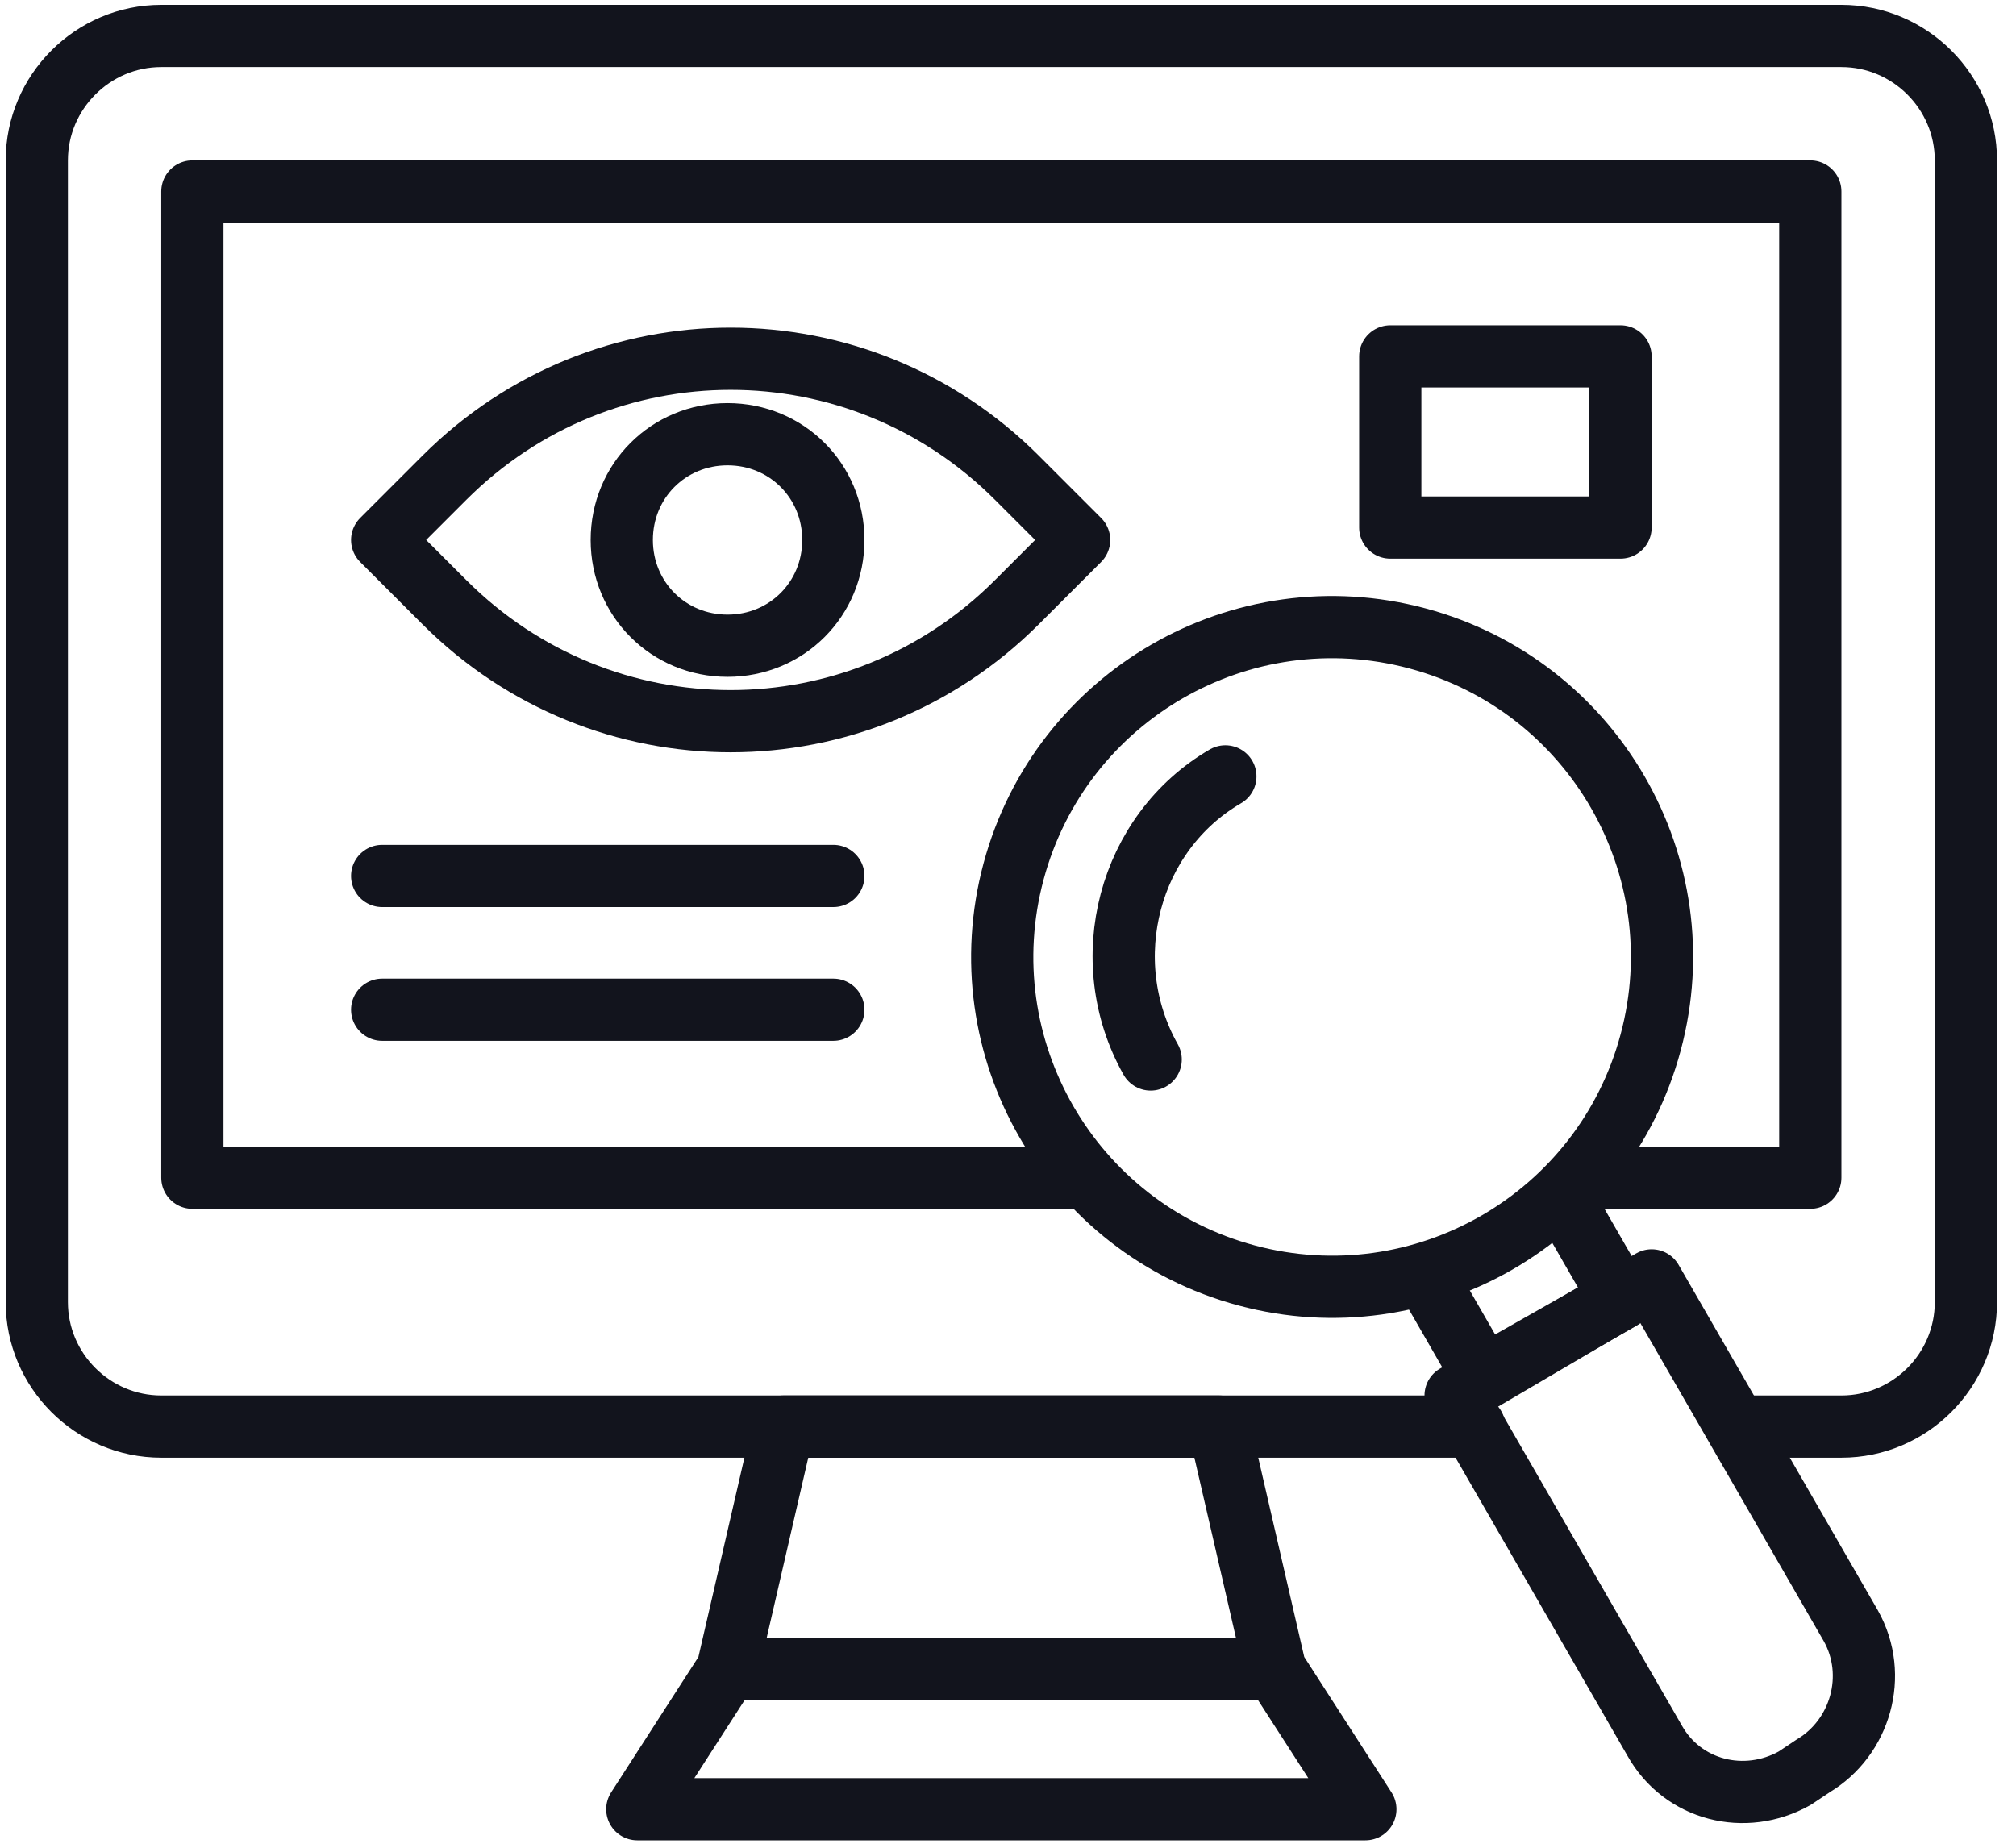
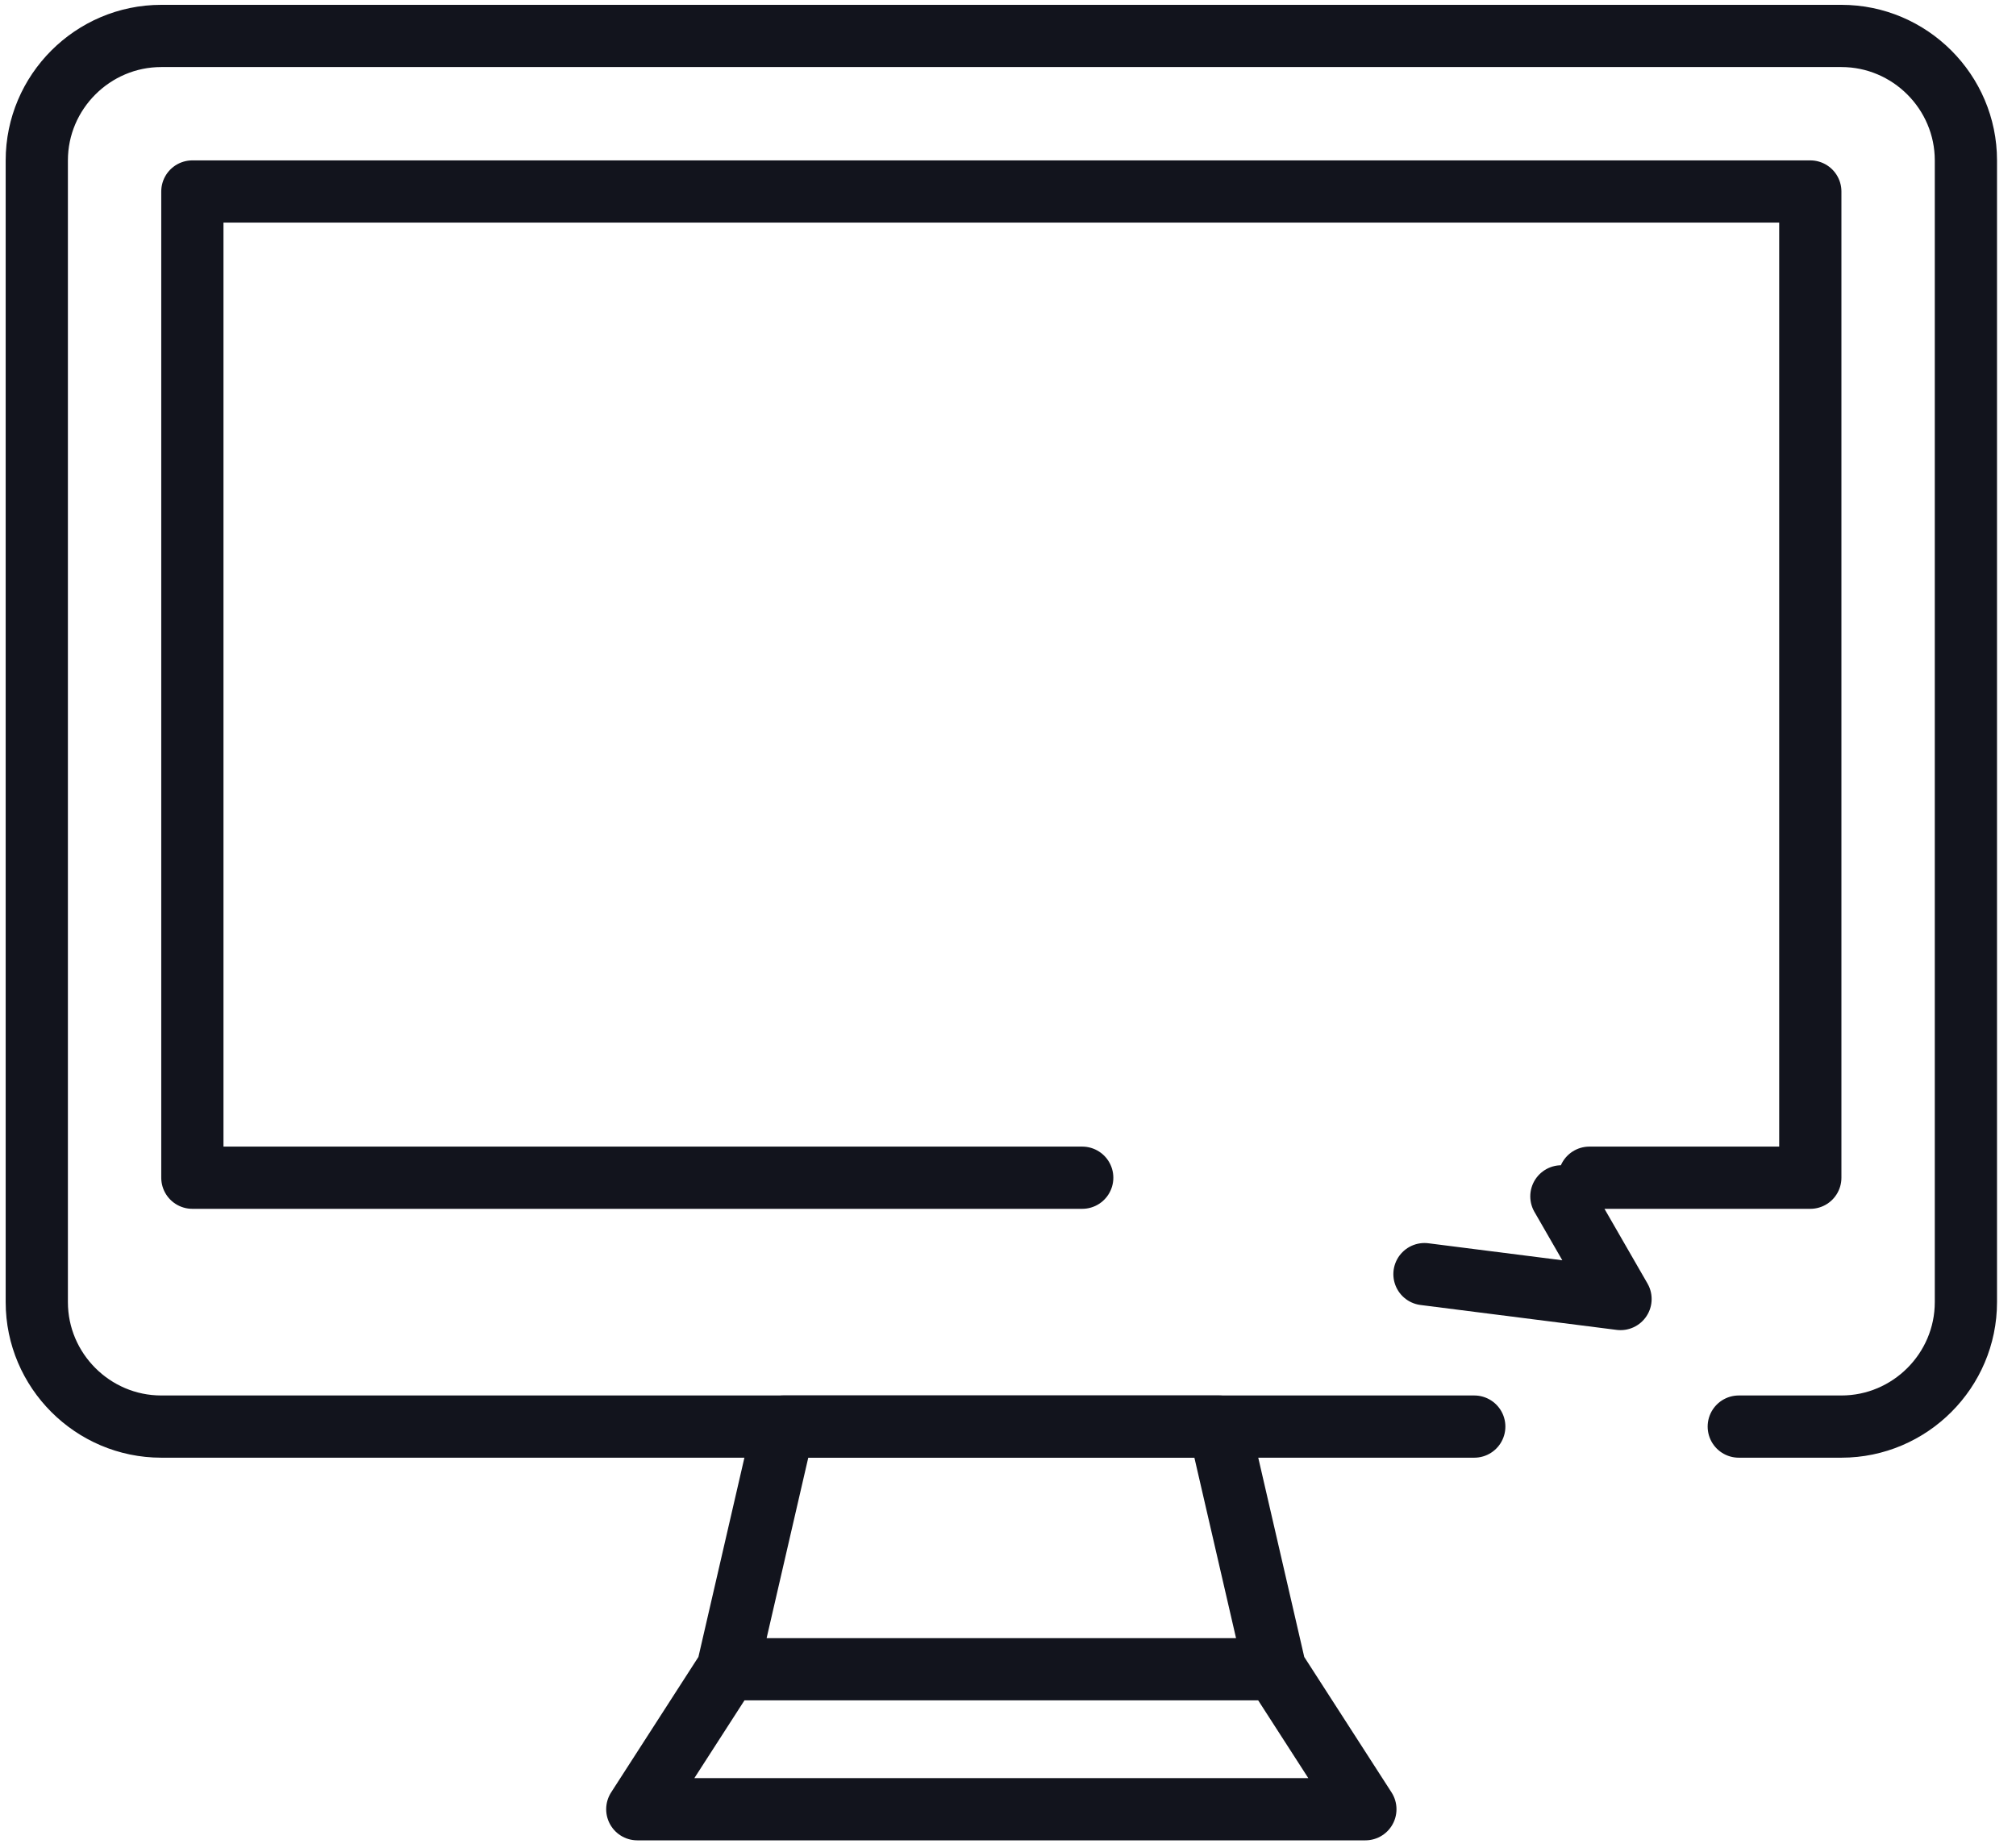
<svg xmlns="http://www.w3.org/2000/svg" width="60" height="55" viewBox="0 0 60 55" fill="none">
  <path d="M43.877 42.464H4.799C2.762 42.464 1.095 40.797 1.095 38.76V4.774C1.095 2.737 2.762 1.07 4.799 1.07H54.805C56.842 1.07 58.509 2.737 58.509 4.774V38.76C58.509 40.797 56.842 42.464 54.805 42.464H51.749" stroke="#12141D" stroke-width="1.852" stroke-miterlimit="10" stroke-linecap="round" stroke-linejoin="round" />
-   <path d="M32.209 35.056H5.725V5.7H53.878V35.056H47.303M37.951 49.687H21.652M37.951 49.687L36.284 42.464H23.319L21.652 49.687M37.951 49.687L40.636 53.854H18.967L21.652 49.687M46.47 35.611L48.23 38.667L44.155 40.982L42.395 37.926" stroke="#12141D" stroke-width="1.852" stroke-miterlimit="10" stroke-linecap="round" stroke-linejoin="round" />
-   <path d="M53.972 52.558L53.416 52.929C51.934 53.762 50.082 53.299 49.249 51.818L43.322 41.539L49.156 38.112L55.083 48.391C55.916 49.873 55.361 51.725 53.972 52.558Z" stroke="#12141D" stroke-width="1.852" stroke-miterlimit="10" stroke-linecap="round" stroke-linejoin="round" />
-   <path d="M49.127 31.027C50.531 25.791 47.425 20.408 42.188 19.004C36.952 17.6 31.569 20.707 30.165 25.943C28.761 31.179 31.868 36.562 37.104 37.966C42.34 39.37 47.723 36.263 49.127 31.027Z" stroke="#12141D" stroke-width="1.852" stroke-miterlimit="10" stroke-linecap="round" stroke-linejoin="round" />
-   <path d="M34.246 31.537C32.579 28.574 33.598 24.777 36.469 23.11" stroke="#12141D" stroke-width="1.852" stroke-miterlimit="10" stroke-linecap="round" stroke-linejoin="round" />
-   <path d="M30.265 14.221C25.542 9.498 17.949 9.498 13.226 14.221L11.374 16.073L13.226 17.925C17.949 22.648 25.542 22.648 30.265 17.925L32.117 16.073L30.265 14.221Z" stroke="#12141D" stroke-width="1.852" stroke-miterlimit="1" stroke-linecap="round" stroke-linejoin="round" />
-   <path d="M11.374 26.074H24.802M11.374 30.056H24.802M24.802 16.073C24.802 17.832 23.413 19.221 21.653 19.221C19.893 19.221 18.505 17.832 18.505 16.073C18.505 14.313 19.893 12.925 21.653 12.925C23.413 12.925 24.802 14.313 24.802 16.073ZM41.377 10.609H48.23V15.703H41.377V10.609Z" stroke="#12141D" stroke-width="1.852" stroke-miterlimit="10" stroke-linecap="round" stroke-linejoin="round" />
+   <path d="M32.209 35.056H5.725V5.7H53.878V35.056H47.303M37.951 49.687H21.652M37.951 49.687L36.284 42.464H23.319L21.652 49.687M37.951 49.687L40.636 53.854H18.967L21.652 49.687M46.47 35.611L48.23 38.667L42.395 37.926" stroke="#12141D" stroke-width="1.852" stroke-miterlimit="10" stroke-linecap="round" stroke-linejoin="round" />
</svg>